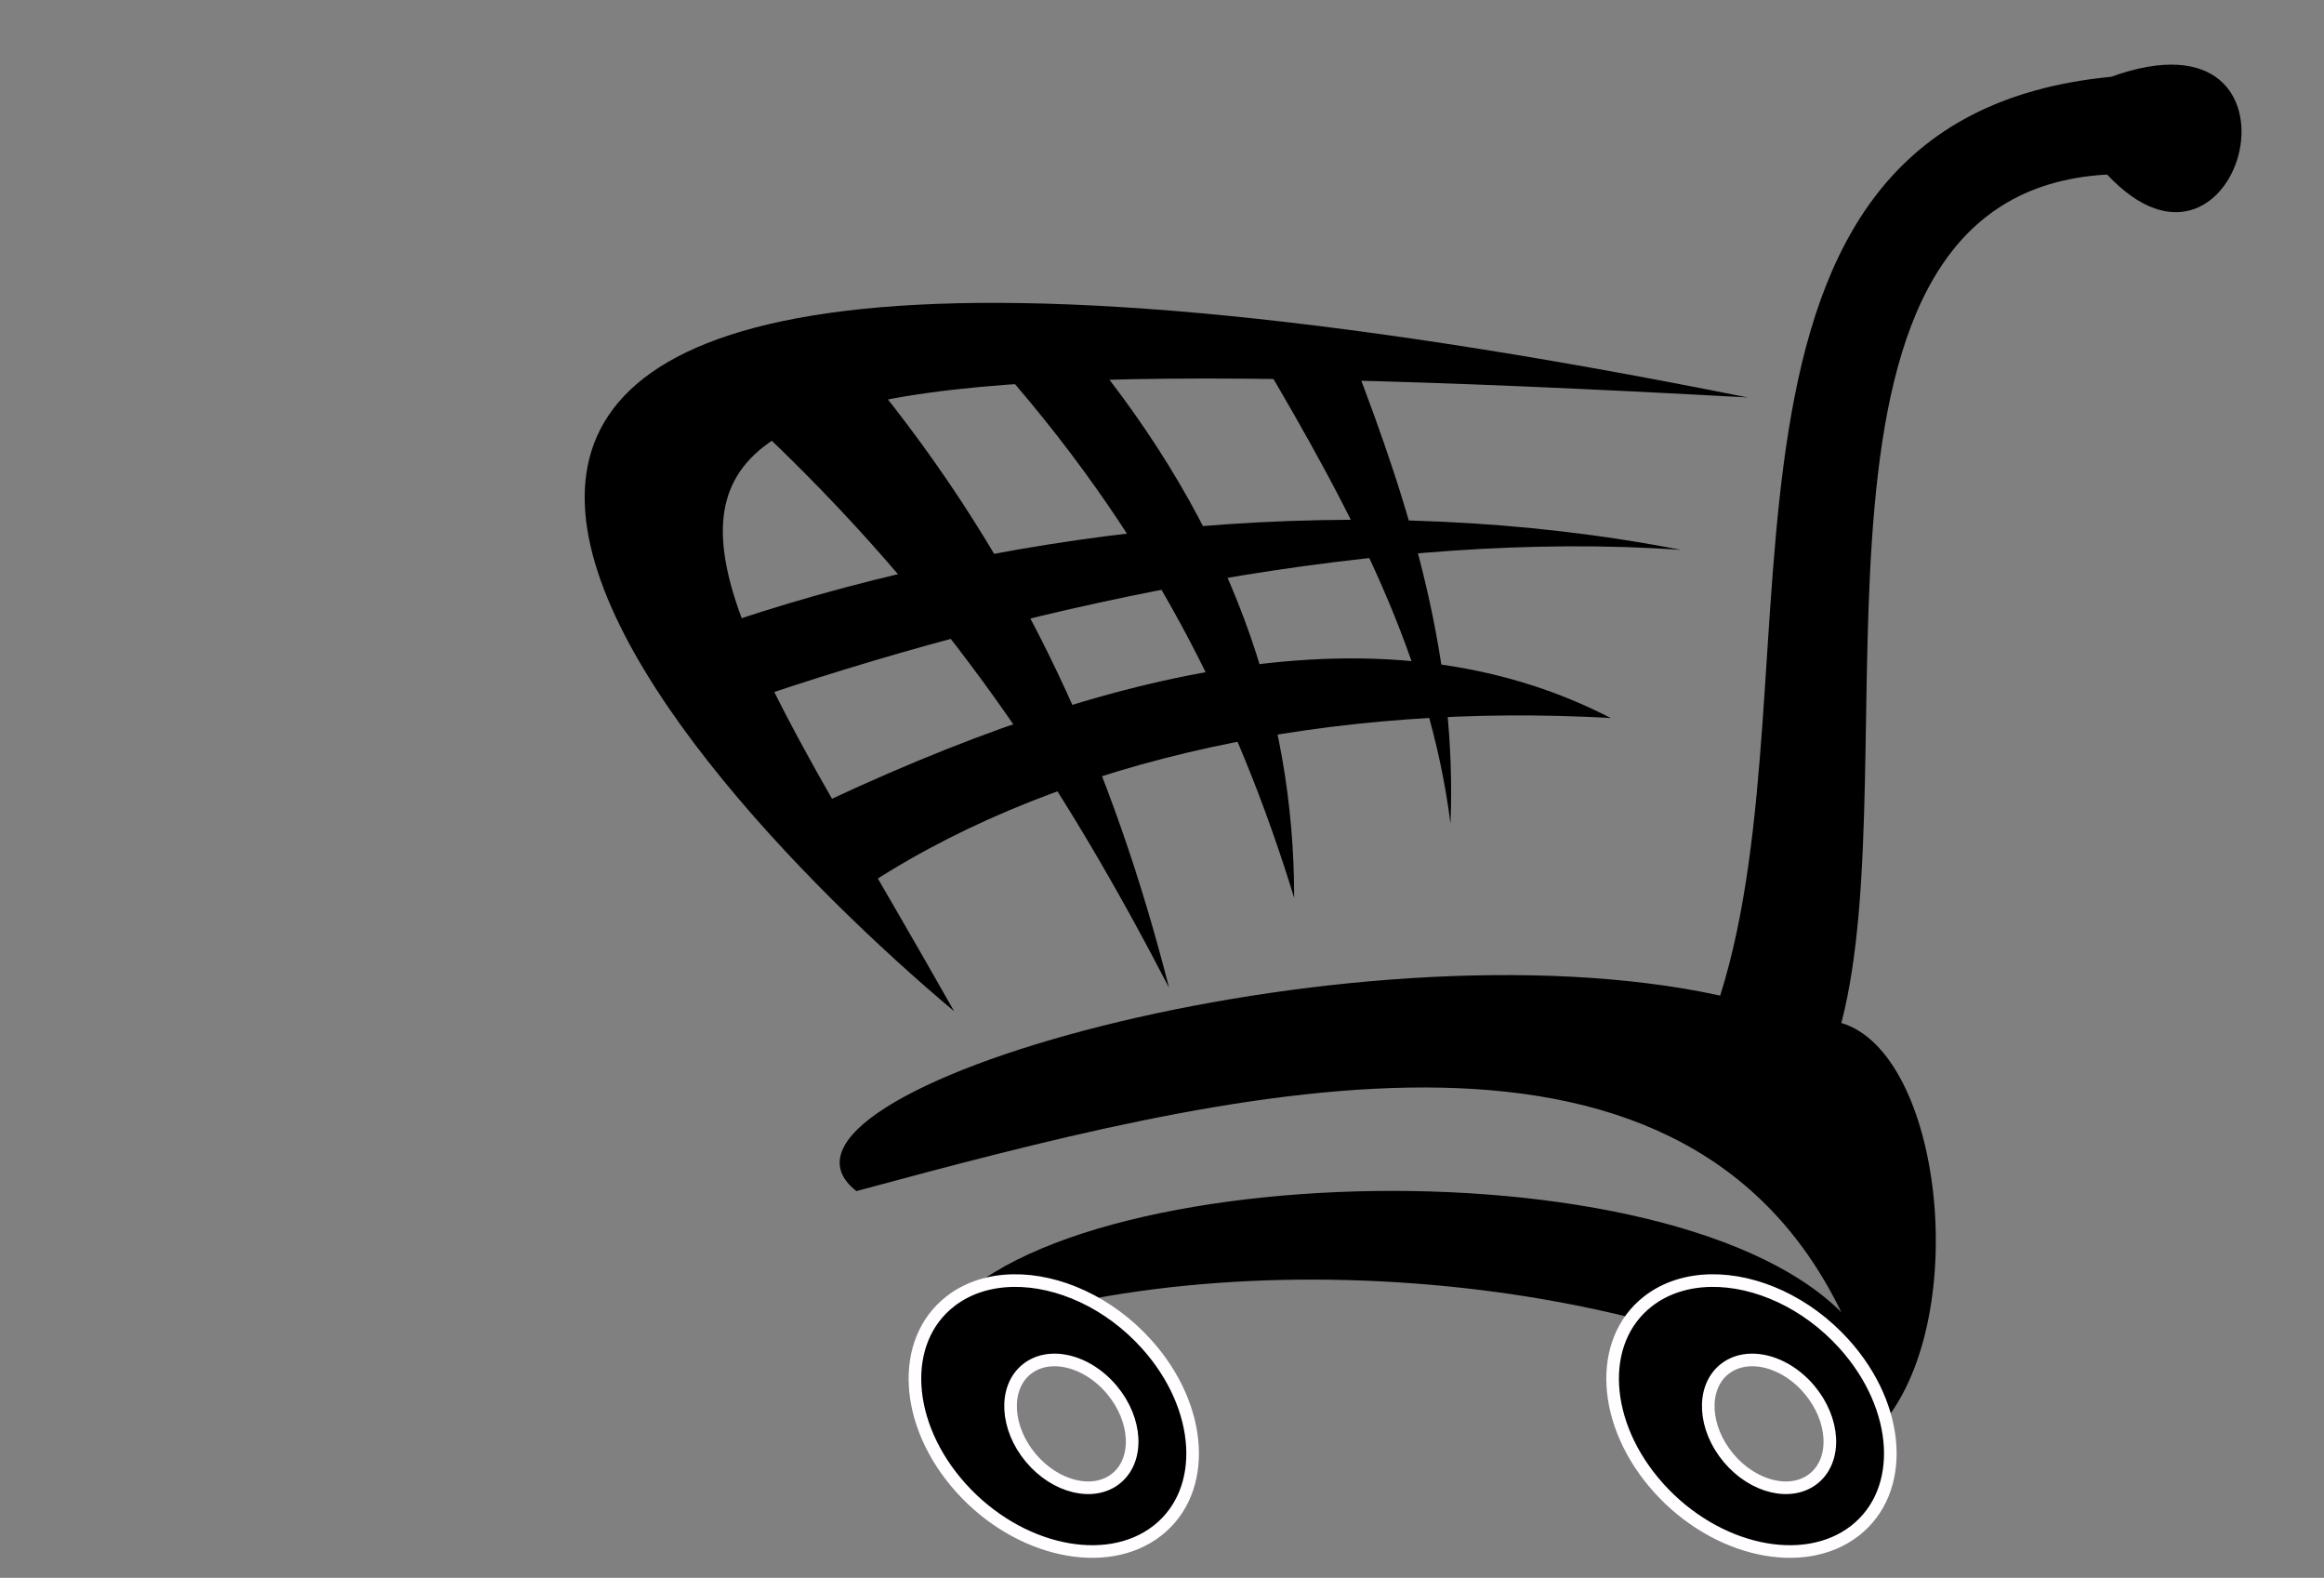
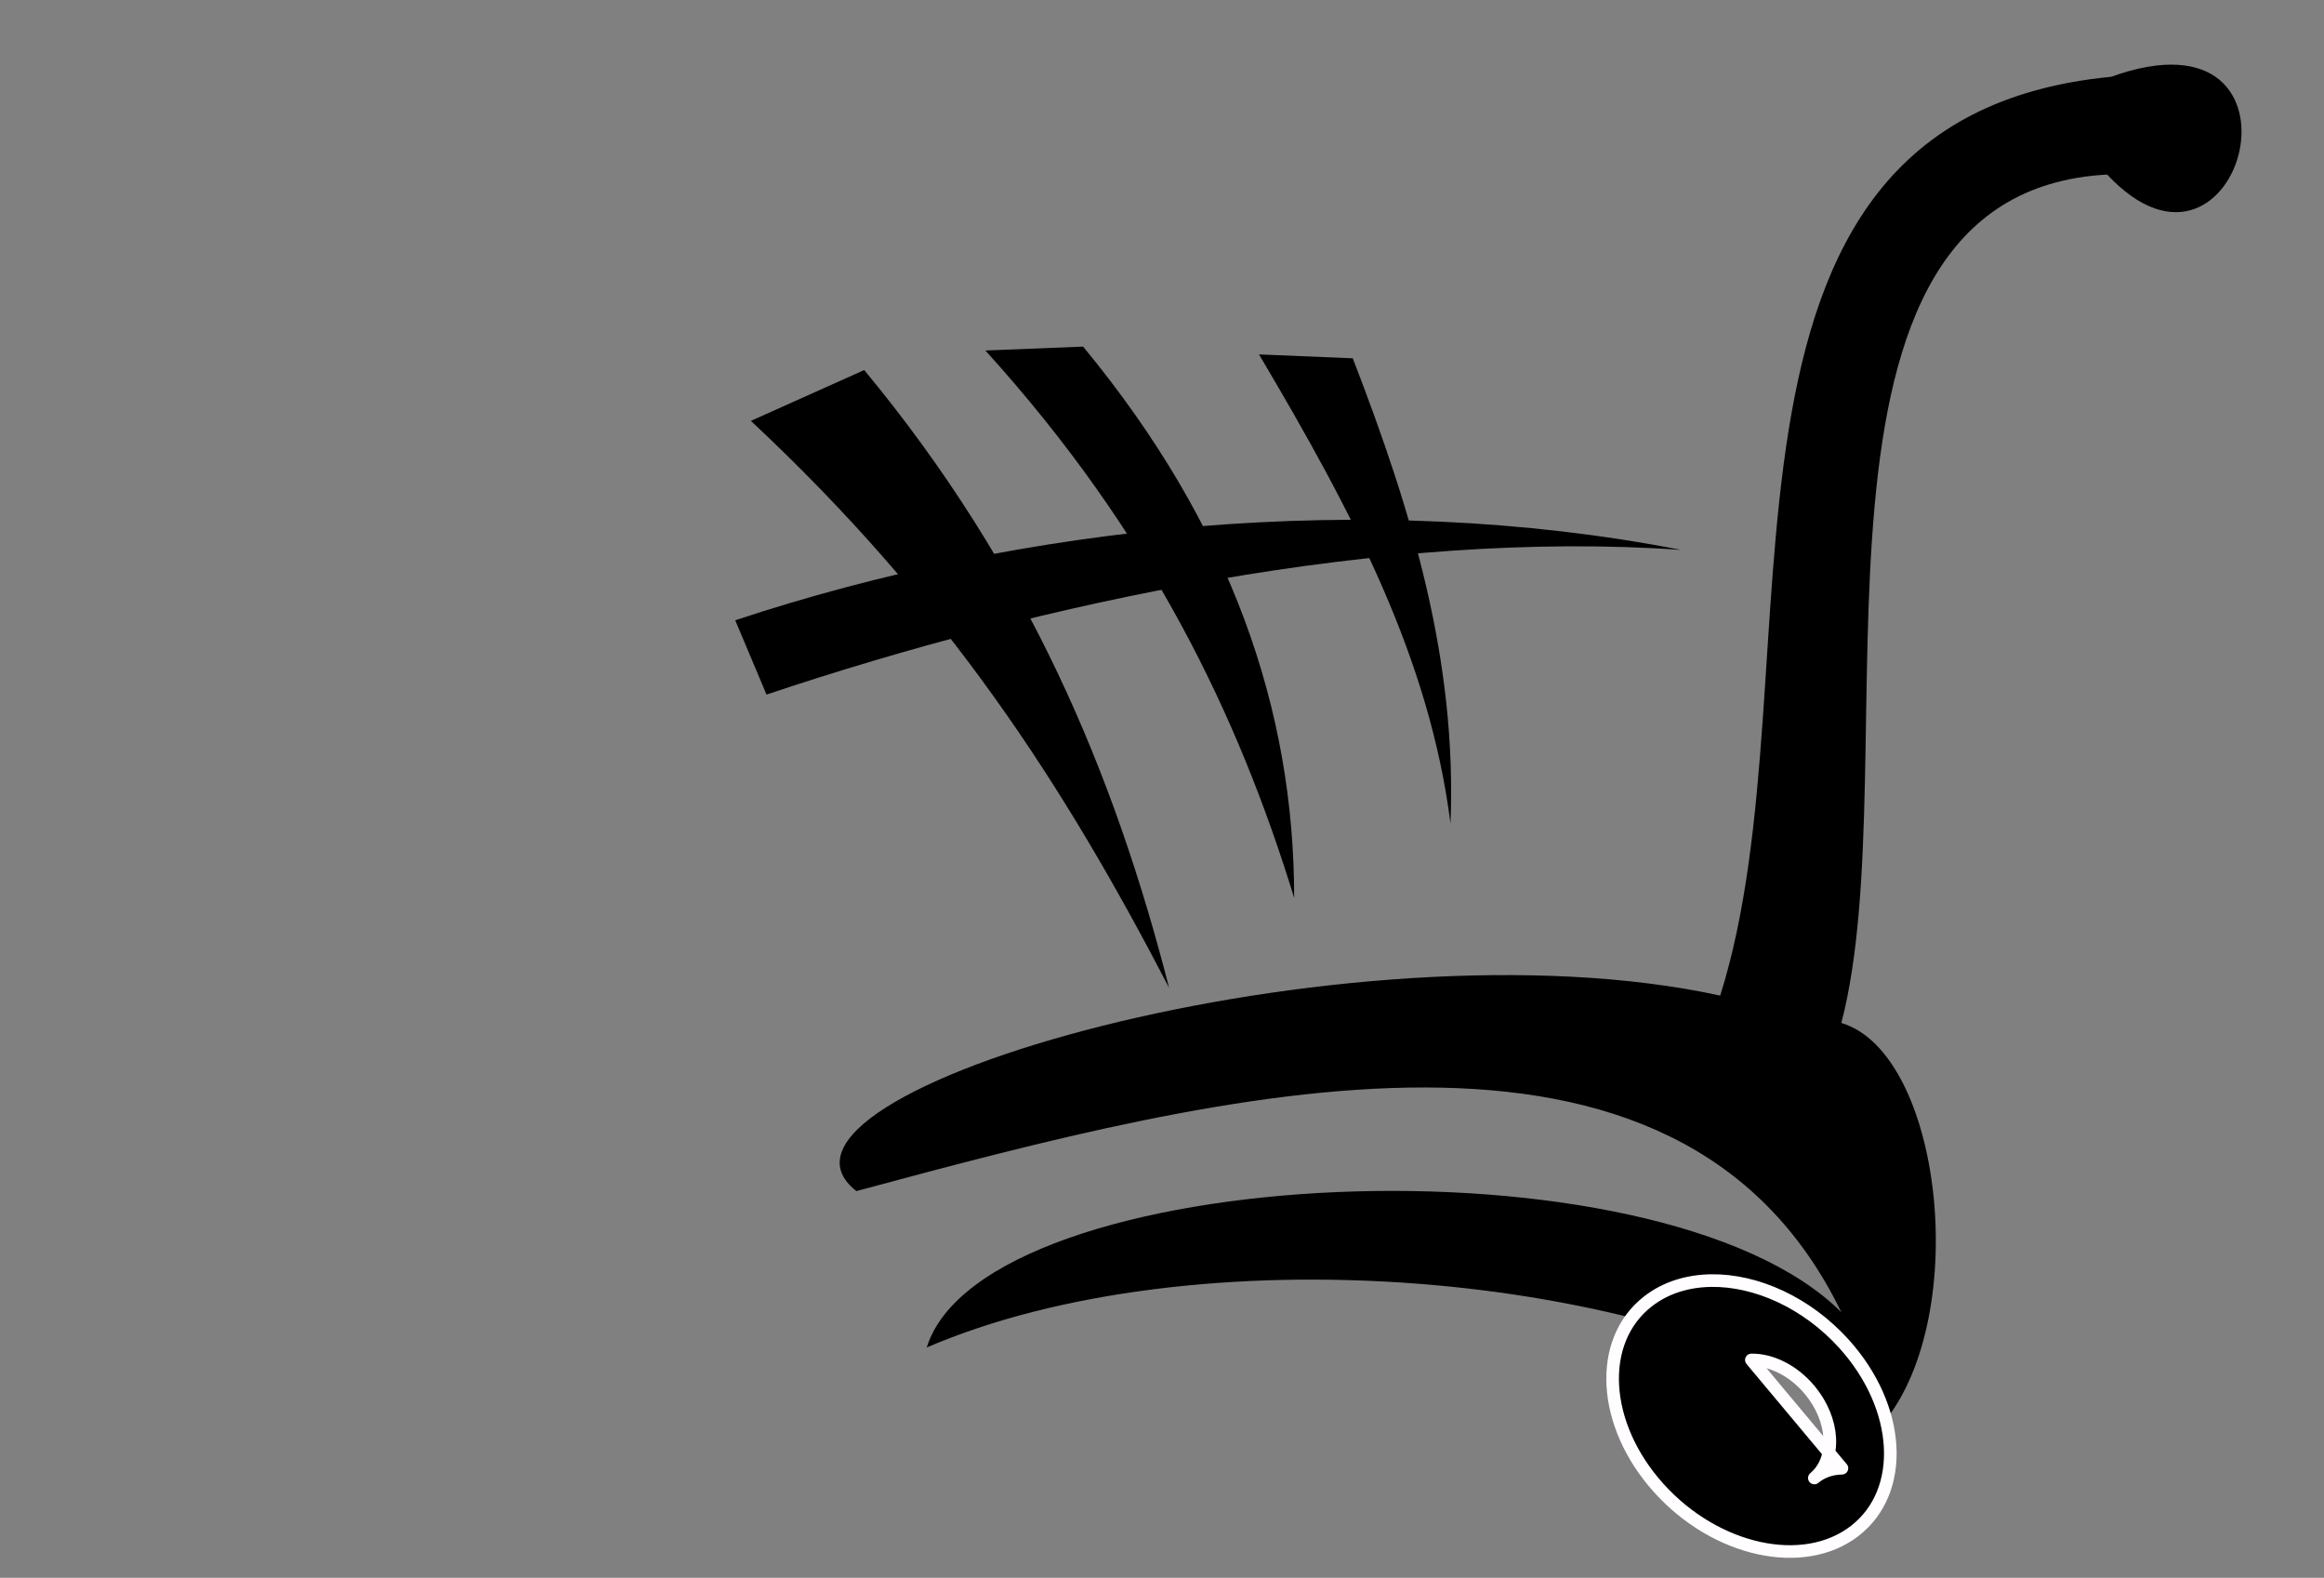
<svg xmlns="http://www.w3.org/2000/svg" height="625.5" preserveAspectRatio="xMidYMid meet" version="1.0" viewBox="-231.9 -25.7 921.6 625.5" width="921.6" zoomAndPan="magnify">
  <rect x="-231.9" y="-25.7" width="921.6" height="625.5" fill="#808080" stroke="none" />
  <g id="change1_1">
    <path d="m39.598 563.04c190.45-82.024 519.49-59.397 692.96 53.74 63.168-78.253 41.484-266.81-31.113-288.5 49.969-191.39-49.969-600.57 192.33-613.77 97.109 103.71 157.45-126.34 2.828-70.711-319.58 30.77-208.16 428.58-282.84 664.68-267.76-58.454-716.53 69.768-625.08 141.42 265.87-71.653 593.97-157.45 712.76 87.681-131.99-131.99-620.37-108.42-661.85 25.456z" fill="inherit" transform="translate(113.91 199.95) scale(.548)" />
-     <path d="m59.397 319.8c-212.13-178.19-690.58-697.5 574.17-444.06-930.55-50.912-808.93 28.284-574.17 444.06z" fill="inherit" transform="translate(113.91 199.95) scale(.548)" />
    <path d="m-98.995 36.957c207.42-68.825 457.26-95.224 684.48-50.912-214.02-15.085-461.98 37.712-661.85 104.65l-22.627-53.74z" fill="inherit" transform="translate(113.91 199.95) scale(.548)" />
-     <path d="m-31.113 167.06 31.113 59.397c140.48-90.51 334.7-130.11 534.57-118.79-148.02-76.368-335.64-48.083-565.69 59.397z" fill="inherit" transform="translate(113.91 199.95) scale(.548)" />
    <path d="m-87.681-107.29 82.024-36.77c118.79 143.31 181.02 292.27 220.62 446.89-75.425-145.19-159.33-276.24-302.64-410.12z" fill="inherit" transform="translate(113.91 199.95) scale(.548)" />
    <path d="m82.024-158.2 70.711-2.828c107.48 130.11 152.74 263.04 152.74 398.81-40.541-131.99-103.71-263.99-223.45-395.98z" fill="inherit" transform="translate(113.91 199.95) scale(.548)" />
    <path d="m280.01-155.38 67.882 2.828c43.369 112.19 75.425 218.73 70.711 336.58-15.085-118.79-69.768-223.45-138.59-339.41z" fill="inherit" transform="translate(113.91 199.95) scale(.548)" />
-     <path d="m102.33 514.65c-17.018 0.244-32.895 5.087-45.625 14.969-37.032 28.748-33.575 89.261 7.719 135.09s104.87 59.717 141.91 30.969 33.575-89.292-7.719-135.12c-27.099-30.078-63.792-46.372-96.281-45.906zm29.125 57.406c14.227-0.22 30.29 7.499 42.156 21.688 18.082 21.621 19.622 50.157 3.406 63.719s-44.074 7.027-62.156-14.594-19.591-50.188-3.375-63.75c5.574-4.662 12.517-6.947 19.969-7.062z" fill="inherit" stroke="#fffdff" stroke-linecap="round" stroke-linejoin="round" stroke-width="9.127" transform="translate(113.91 199.95) scale(.548)" />
-     <path d="m607.21 514.65c-17.018 0.244-32.895 5.087-45.625 14.969-37.032 28.748-33.575 89.261 7.719 135.09s104.87 59.717 141.91 30.969 33.575-89.292-7.719-135.12c-27.099-30.078-63.792-46.372-96.281-45.906zm29.125 57.406c14.227-0.22 30.29 7.499 42.156 21.688 18.082 21.621 19.622 50.157 3.406 63.719s-44.074 7.027-62.156-14.594-19.591-50.188-3.375-63.75c5.574-4.662 12.517-6.947 19.969-7.062z" fill="inherit" stroke="#fffdff" stroke-linecap="round" stroke-linejoin="round" stroke-width="9.127" transform="translate(113.91 199.95) scale(.548)" />
+     <path d="m607.21 514.65c-17.018 0.244-32.895 5.087-45.625 14.969-37.032 28.748-33.575 89.261 7.719 135.09s104.87 59.717 141.91 30.969 33.575-89.292-7.719-135.12c-27.099-30.078-63.792-46.372-96.281-45.906zm29.125 57.406c14.227-0.22 30.29 7.499 42.156 21.688 18.082 21.621 19.622 50.157 3.406 63.719c5.574-4.662 12.517-6.947 19.969-7.062z" fill="inherit" stroke="#fffdff" stroke-linecap="round" stroke-linejoin="round" stroke-width="9.127" transform="translate(113.91 199.95) scale(.548)" />
  </g>
</svg>